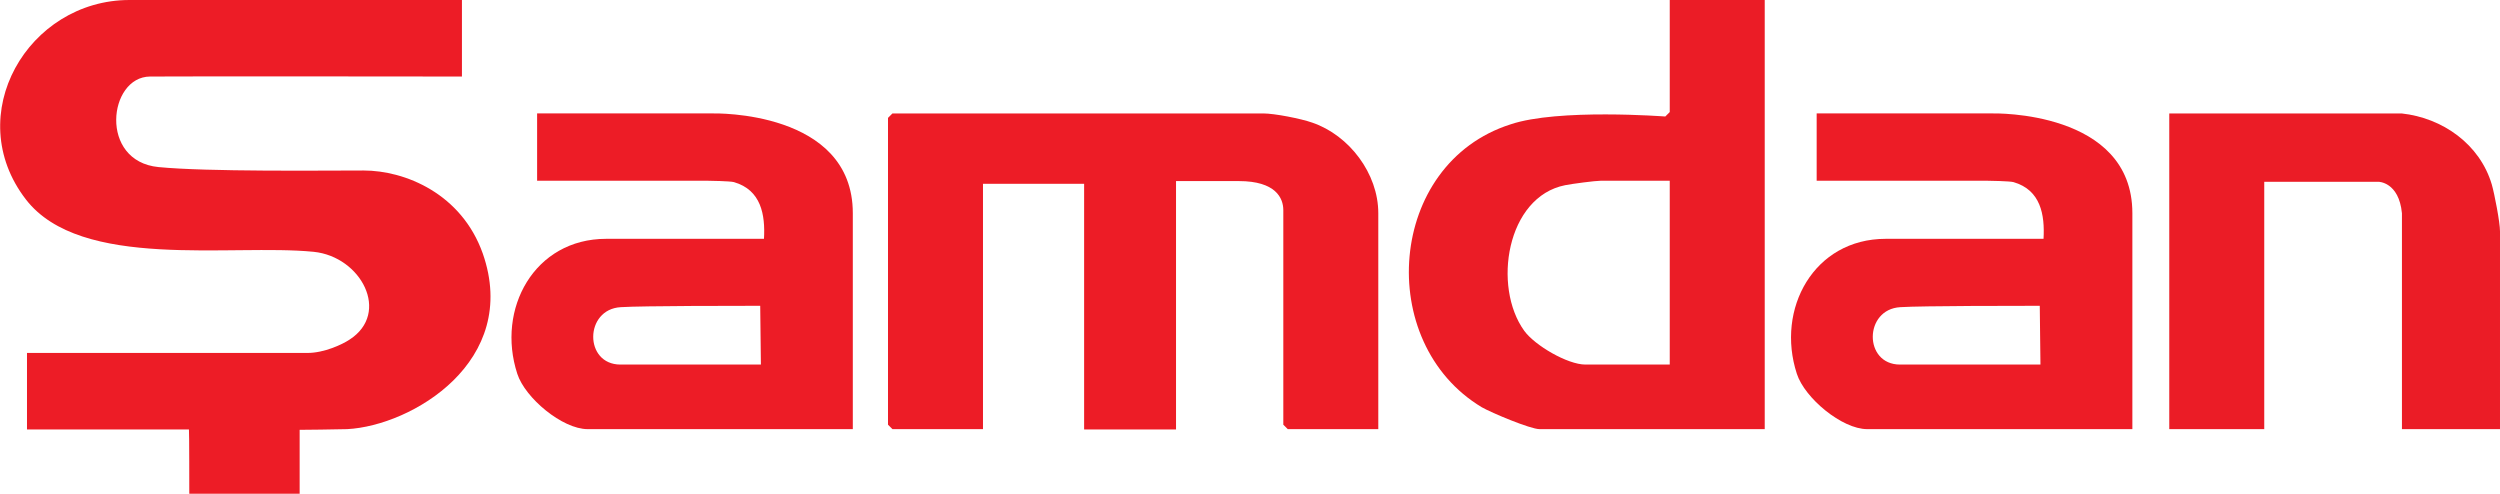
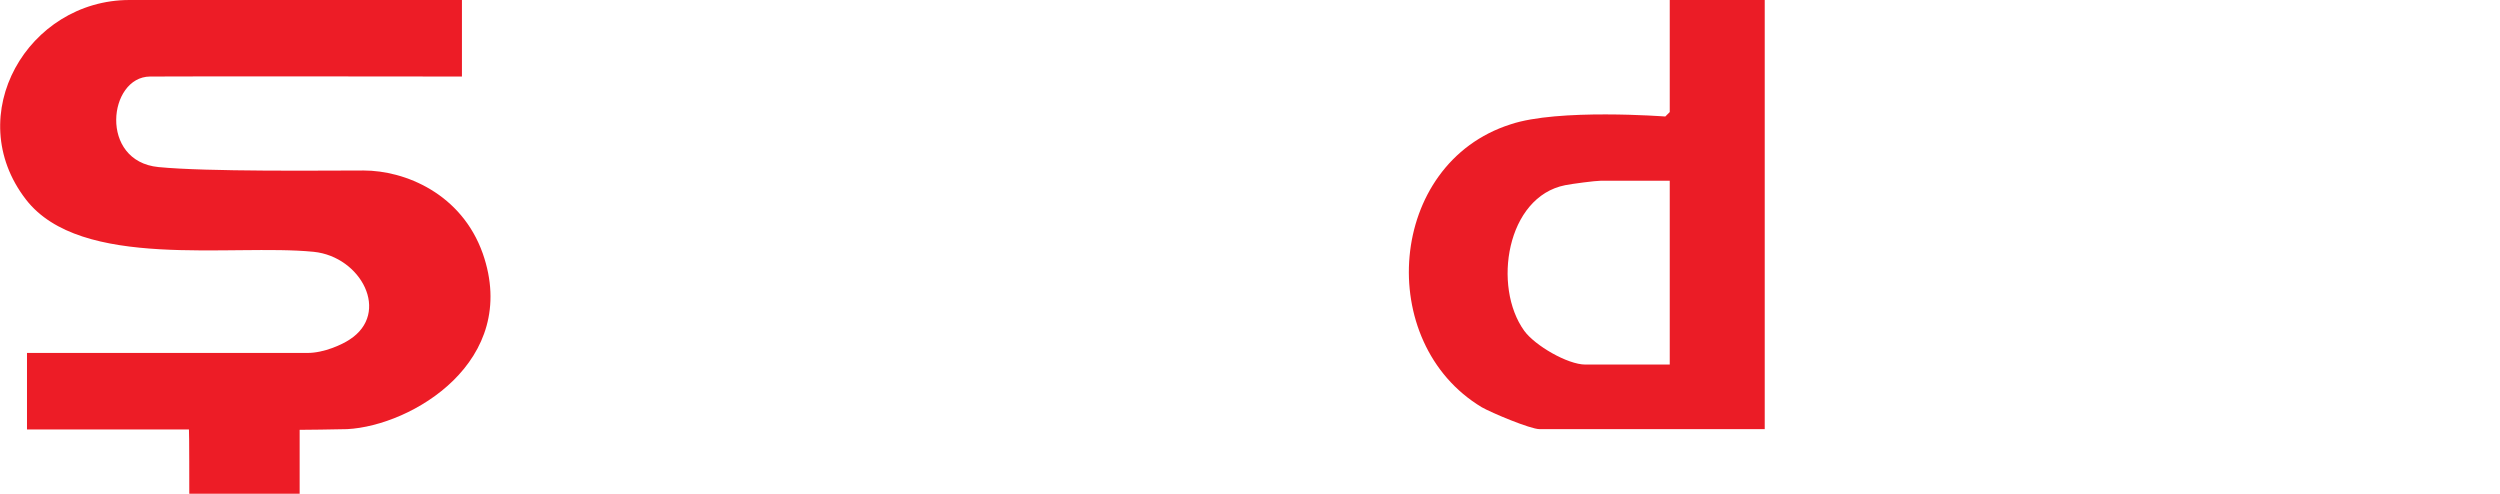
<svg xmlns="http://www.w3.org/2000/svg" id="Layer_1" version="1.1" viewBox="0 0 731.7 144.5">
  <defs>
    <style>
      .st0 {
        fill: none;
      }

      .st1 {
        fill: #eb1c26;
      }

      .st2 {
        fill: #ed1c26;
      }

      .st3 {
        clip-path: url(#clippath);
      }
    </style>
    <clipPath id="clippath">
      <rect class="st0" width="731.7" height="144.5" />
    </clipPath>
  </defs>
  <g class="st3">
    <path class="st2" d="M135.2,0v22.4c0,0-81.8-.1-91.3,0-12.2.1-15,24.8,2.5,26.5,14.3,1.4,47.8,1,60,1s28.7,6.8,34.9,24.3c11,31.5-20.7,50.4-39.7,51.4-2.3.1-13.9.2-13.9.2v18.7c0,0-32.3,0-32.3,0,0,0,0-18.8-.1-18.8H7.9v-22.4h82.1c4.9,0,10.2-2.5,12.3-3.9,12.1-7.8,3.4-24.3-10.5-25.7-24.1-2.4-68.1,5.5-84.2-15.3C-11.5,33.7,8.2,0,37.9,0h97.3Z" />
-     <path class="st2" d="M403.4,125.6h-26.5c0,0-1.3-1.3-1.3-1.3v-62.8c0-3.5-2.2-8.5-13-8.5h-18.4c0,0,0,72.7,0,72.7h-26.9V53.8h-29.6v71.8h-26.5c0,0-1.3-1.3-1.3-1.3V34.5c0,0,1.3-1.3,1.3-1.3h108.5c3.3,0,11,1.5,14.4,2.7,10.8,3.7,19.3,14.9,19.3,26.5v63.2Z" />
    <path class="st1" d="M488.7,52.9h-20.2c-1.6,0-8.4.9-10.4,1.3-17.2,3.4-21.3,29.7-12,42.6,3.1,4.3,12.7,9.9,17.9,9.9h24.7v-53.8ZM516.5,0v125.6h-65.9c-2.7,0-14.1-4.8-16.9-6.4-31.5-18.9-27.7-71.3,8.4-82.8,13.9-4.7,45.3-2.3,45.3-2.3,0,0,1.3-1.3,1.3-1.3V0h27.8Z" />
-     <path class="st2" d="M222.7,106.7l-.2-17.2c-5.4,0-34.8,0-40.8.4-10.7.6-10.8,16.8-.1,16.8h41.1ZM249.6,125.6h-77.6c-7.4,0-18.3-9.1-20.6-16.2-6.2-19,5-39.5,26-39.5h46.2c.4-7-.8-14.3-8.8-16.6-1.1-.3-7.1-.4-7.8-.4h-49.8v-19.7h3.1s48.5,0,48.5,0c0,0,40.8-1,40.8,29.2v63.2Z" />
-     <path class="st2" d="M597.2,106.7l-.2-17.2c-5.4,0-34.8,0-40.8.4-10.7.6-10.8,16.8-.1,16.8h41.1ZM624.1,125.6h-77.6c-7.4,0-18.3-9.1-20.6-16.2-6.2-19,5-39.5,26-39.5h46.2c.4-7-.8-14.3-8.8-16.6-1.1-.3-7.1-.4-7.8-.4h-49.8v-19.7h3.1s48.5,0,48.5,0c0,0,40.8-1,40.8,29.2v63.2Z" />
-     <path class="st1" d="M731.7,125.6h-28.7v-63.2c-.9-9.2-6.9-9.2-6.9-9.2h-33.4c0-.1,0,72.4,0,72.4h-27.8V33.2h68c12,1.3,22.9,9,26.4,20.8.8,2.8,2.4,11.1,2.4,13.7v57.9Z" />
  </g>
</svg>